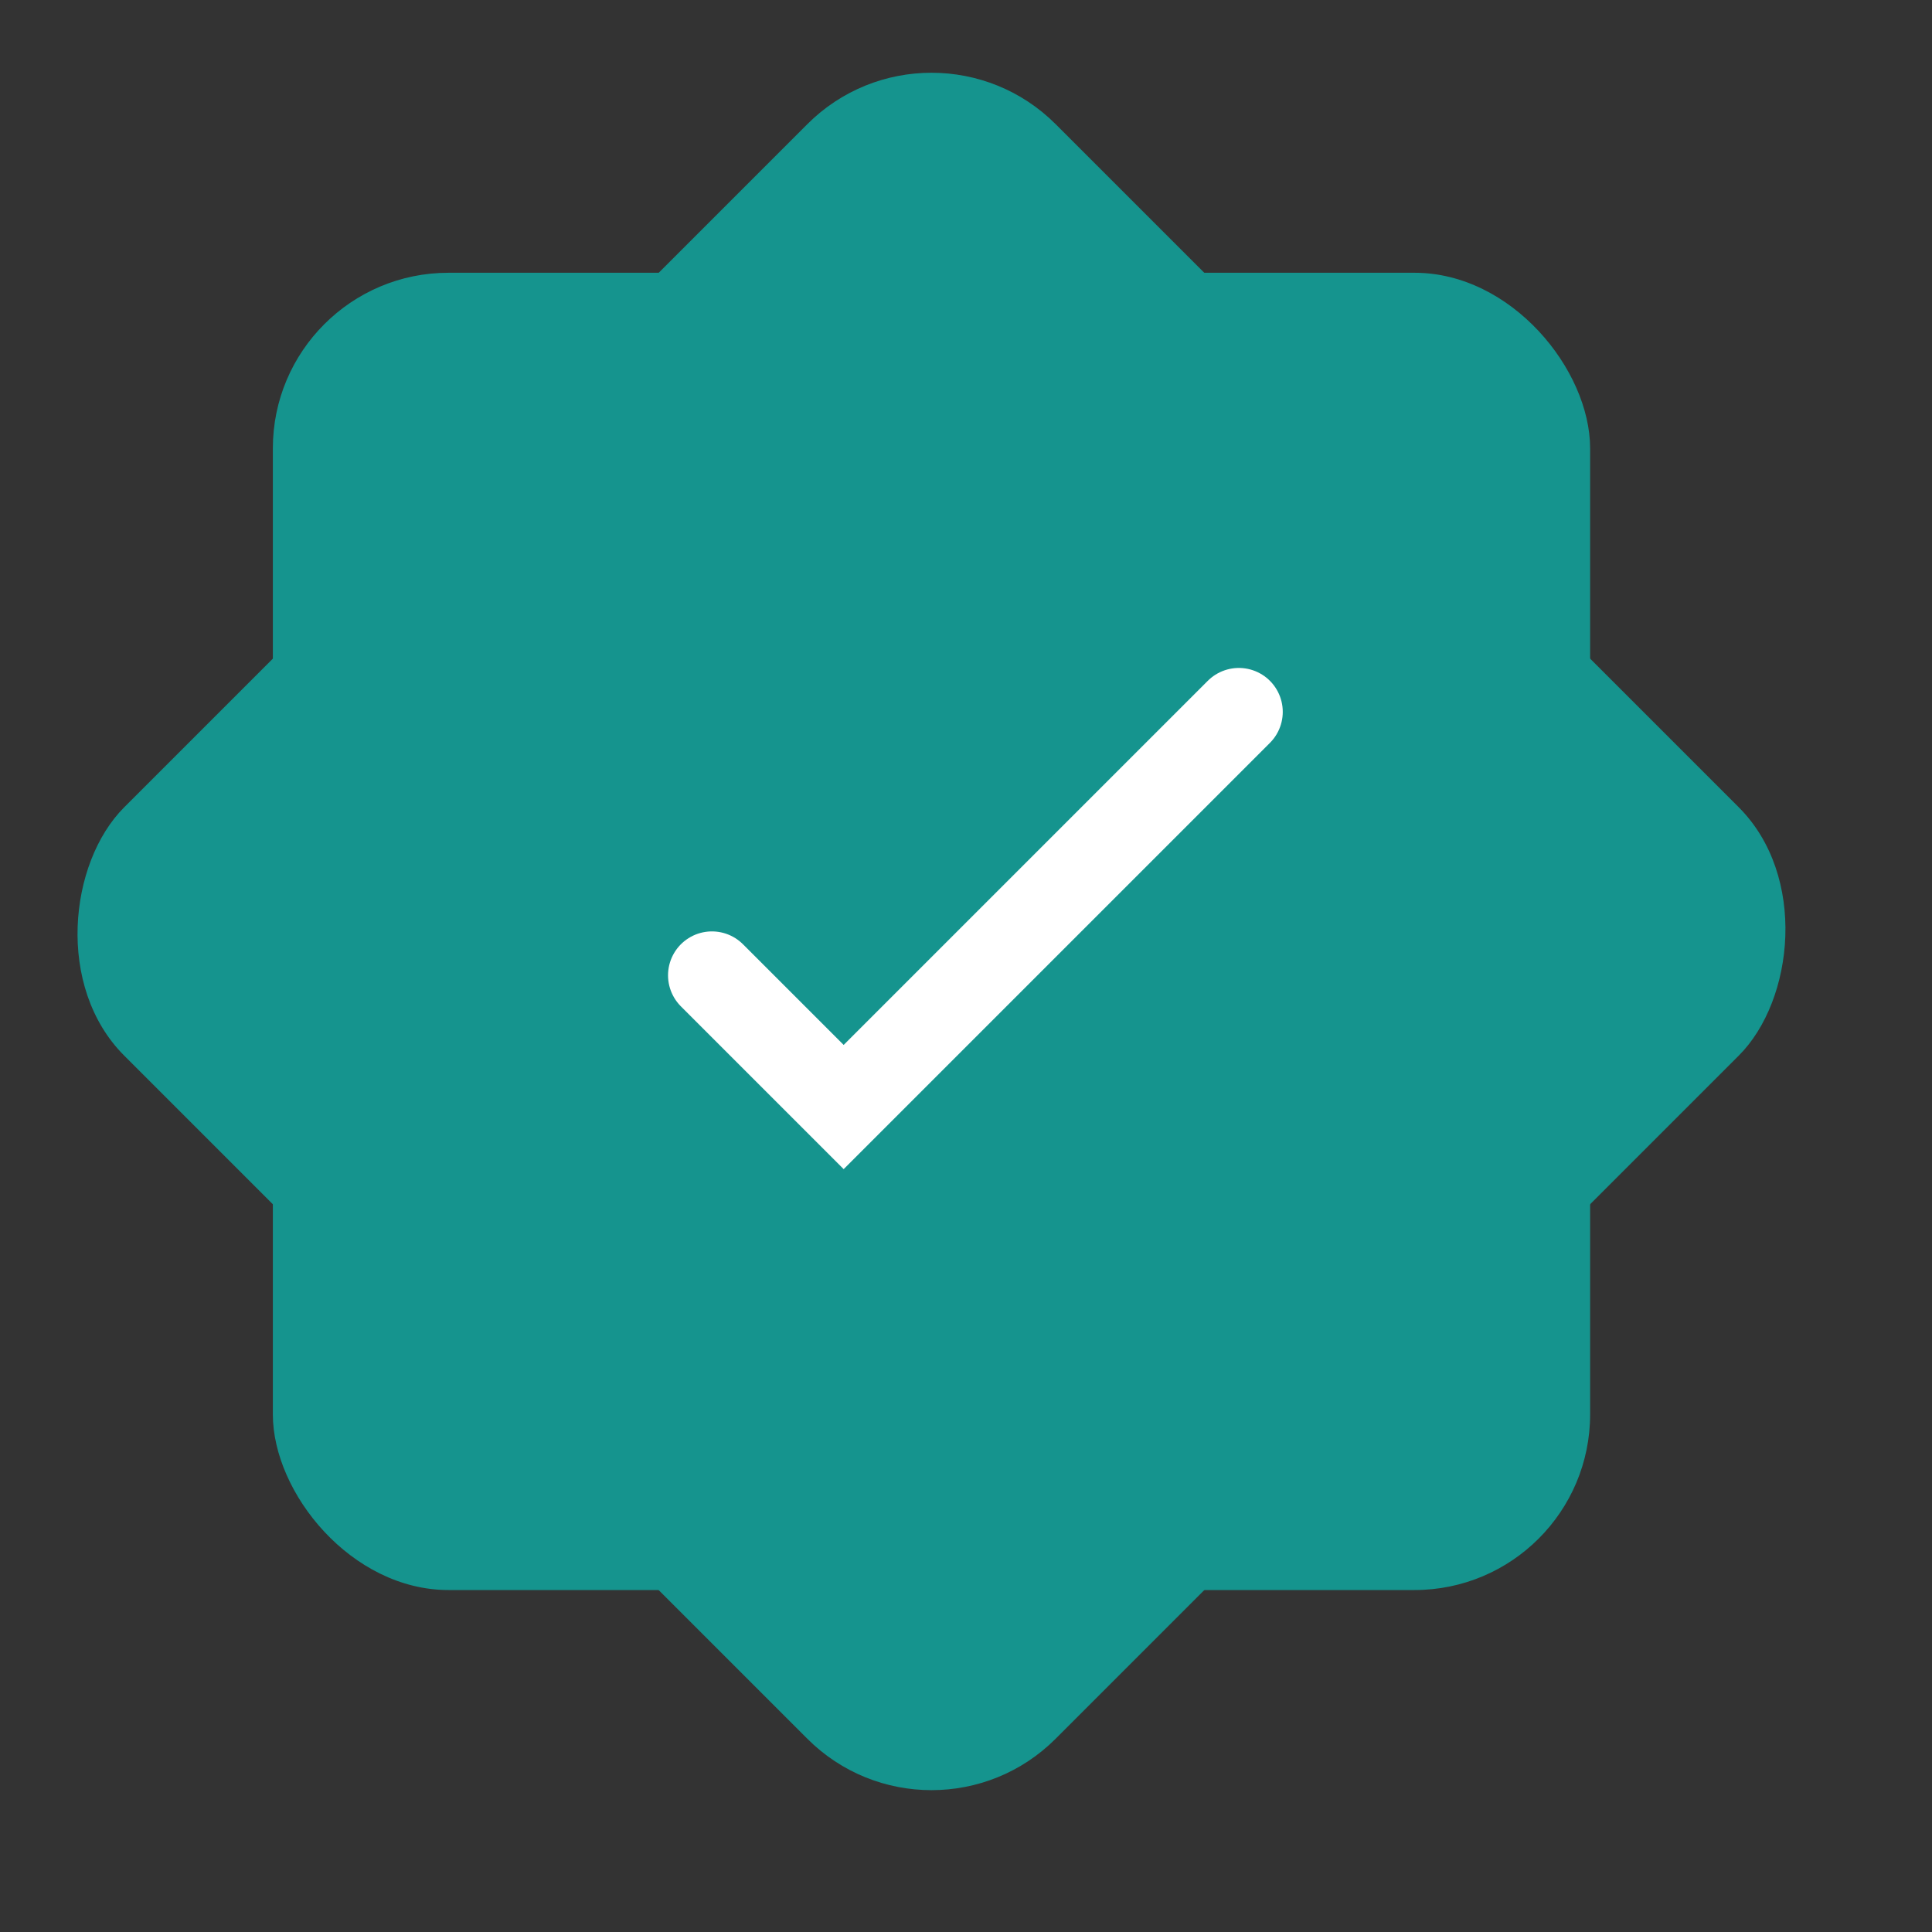
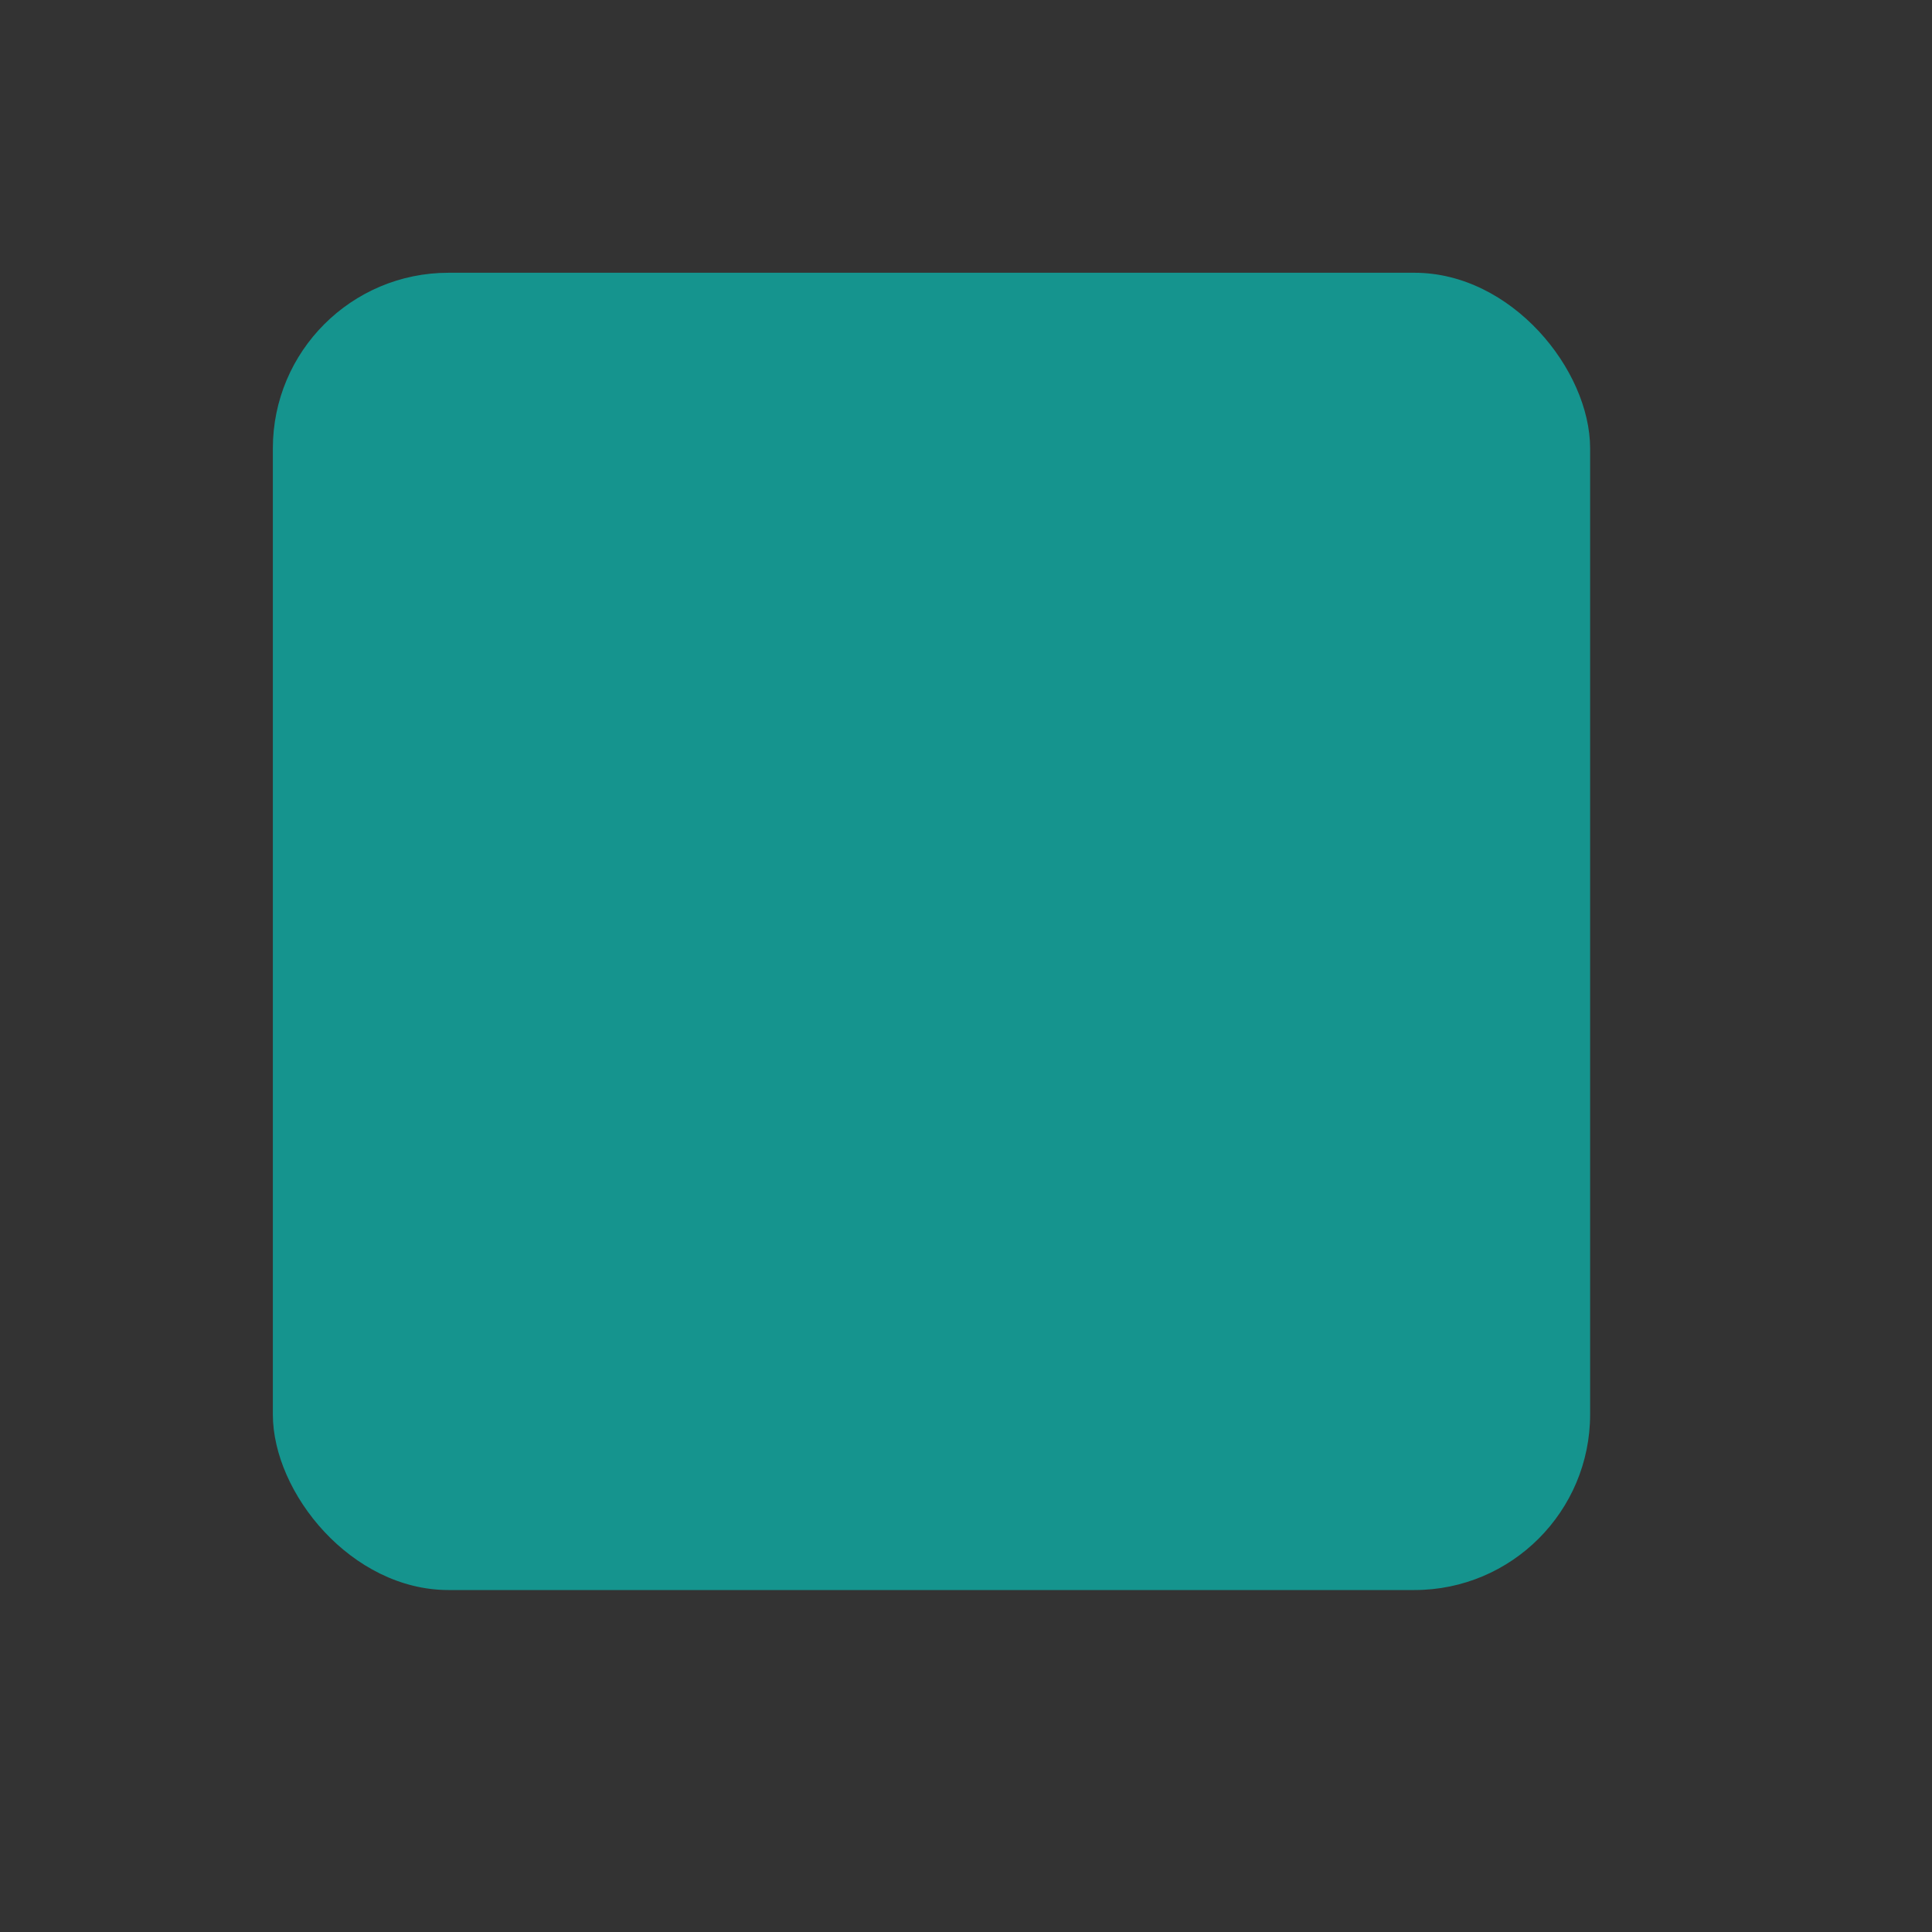
<svg xmlns="http://www.w3.org/2000/svg" width="22" height="22" viewBox="0 0 22 22" fill="none">
  <rect x="0" y="0" width="22" height="22" fill="#333333" stroke="none" />
  <rect x="3.107" y="3.106" width="15" height="15" rx="2" fill="#15948E" />
-   <rect x="10.607" width="15" height="15" rx="2" transform="rotate(45 10.607 0)" fill="#15948E" />
-   <path d="M8.107 11.106L9.607 12.606L14.107 8.106" stroke="white" stroke-linecap="round" />
</svg>